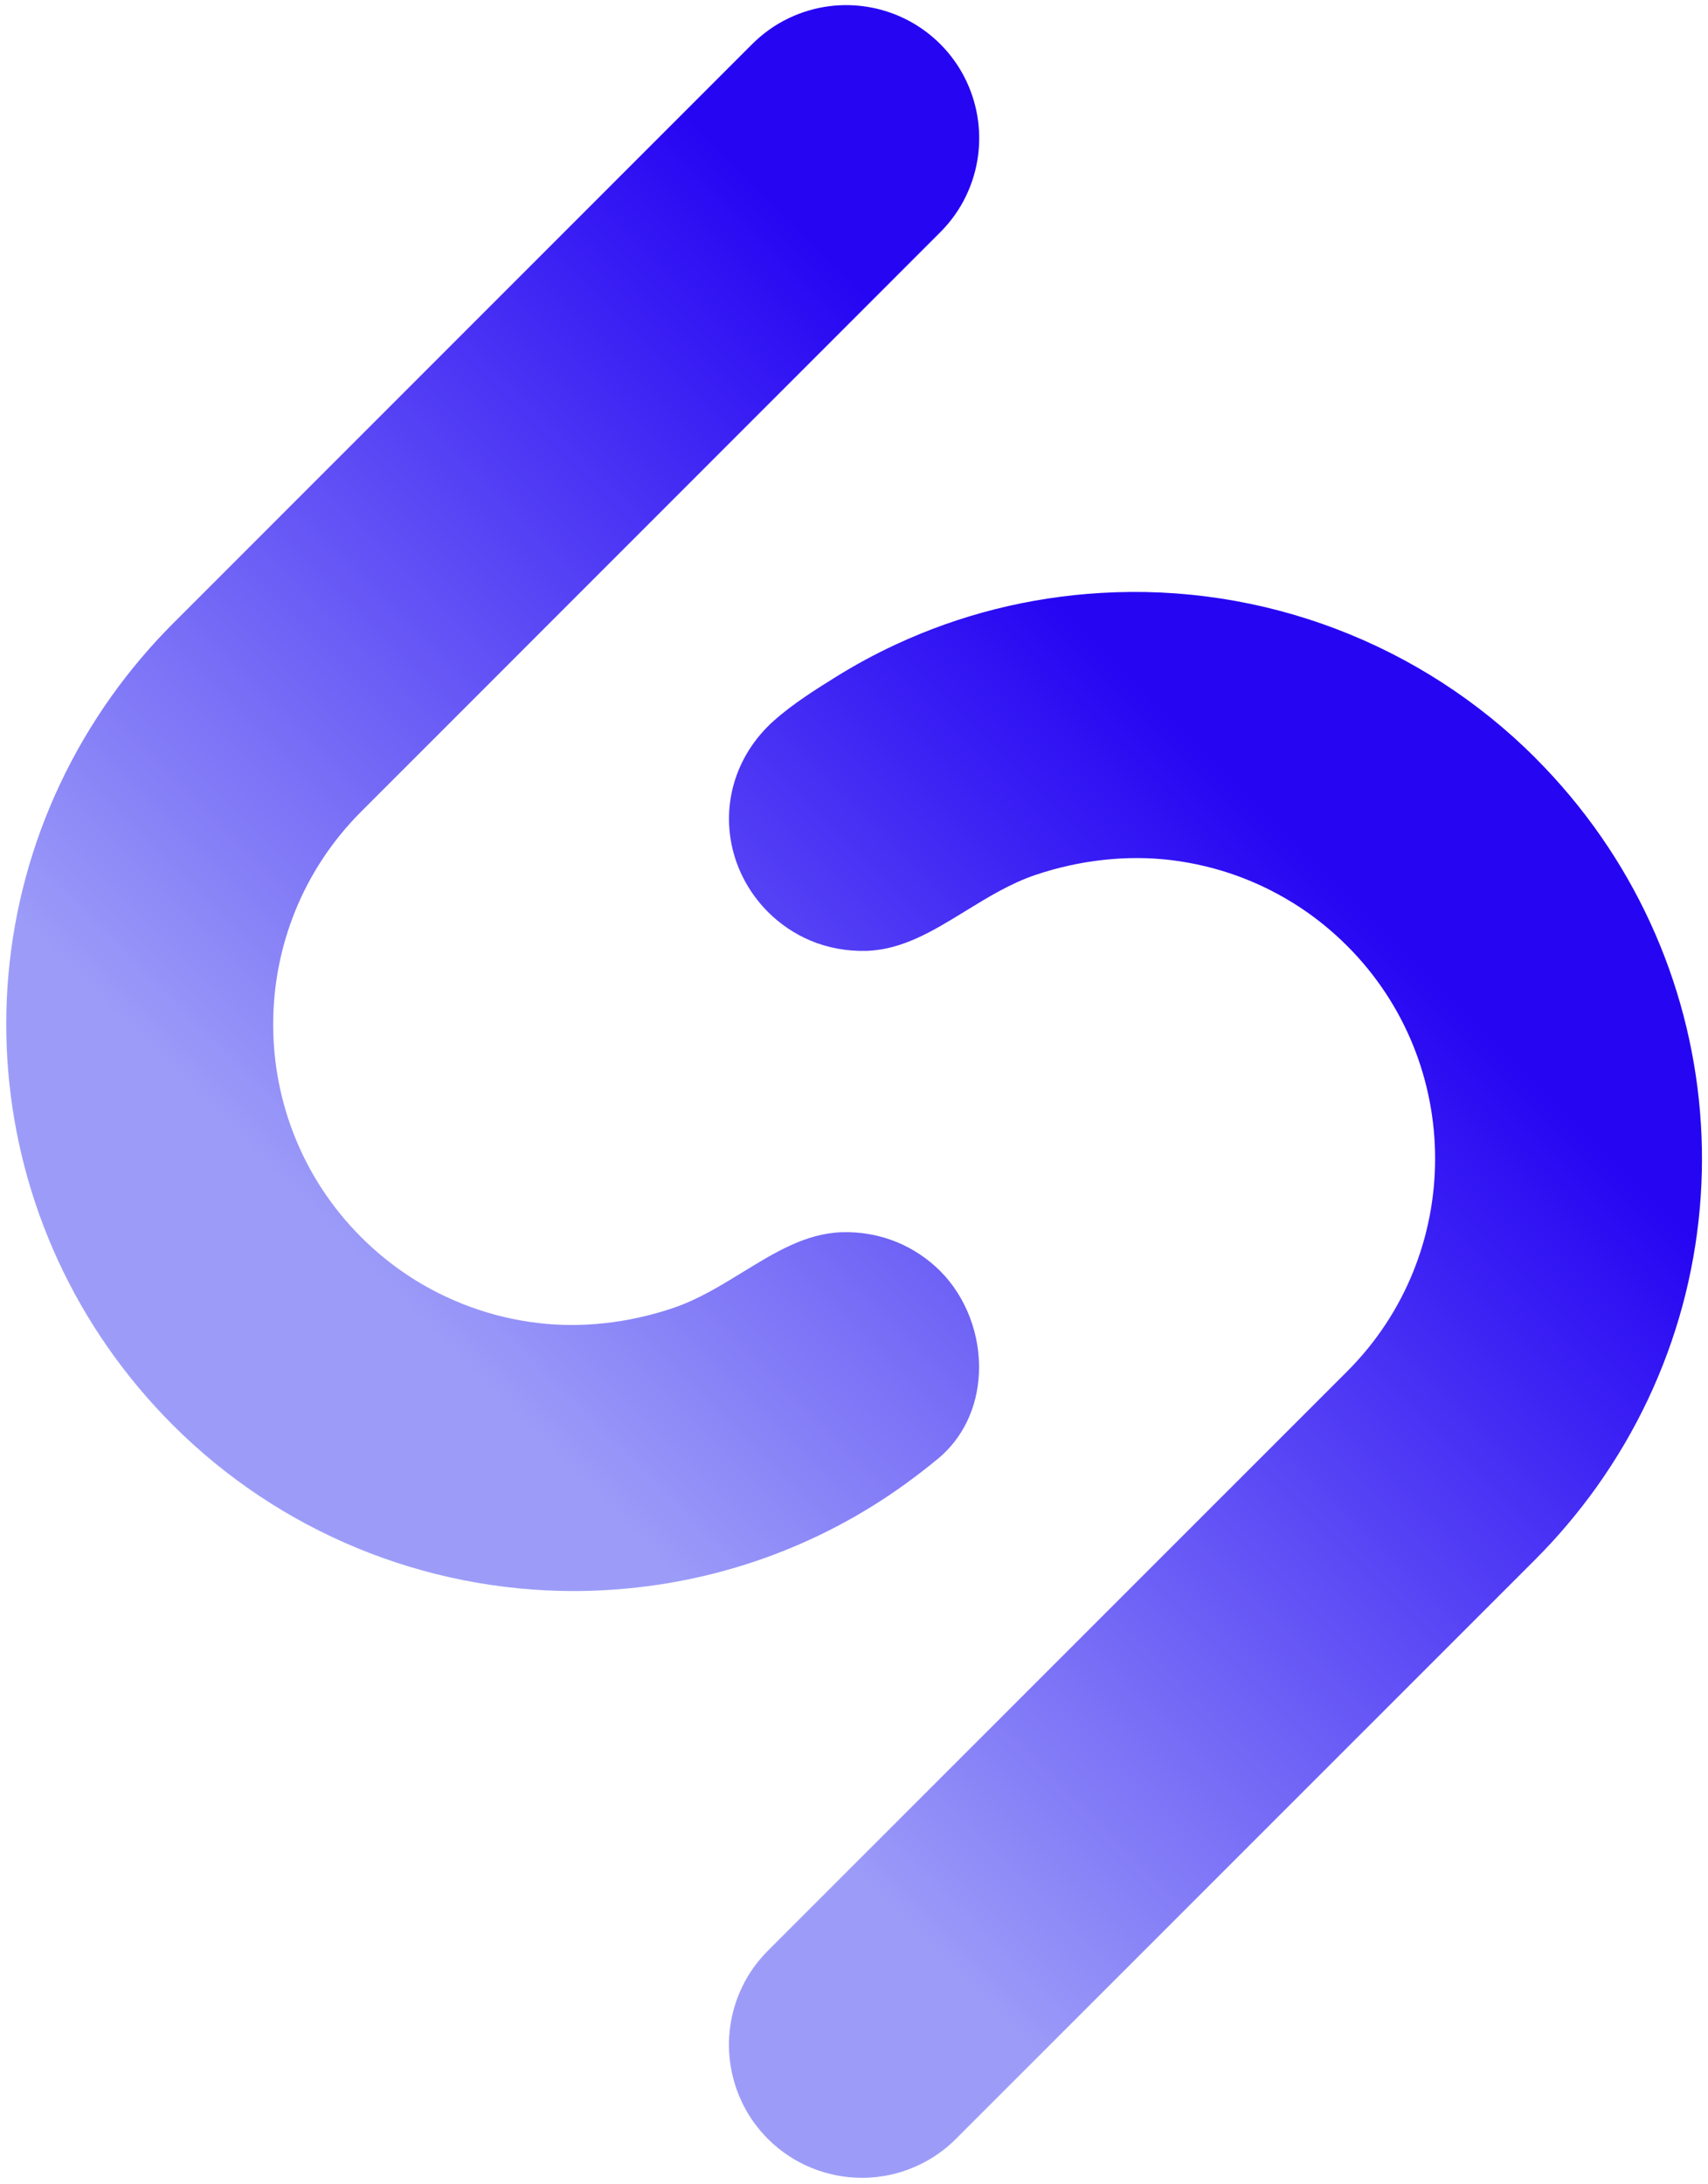
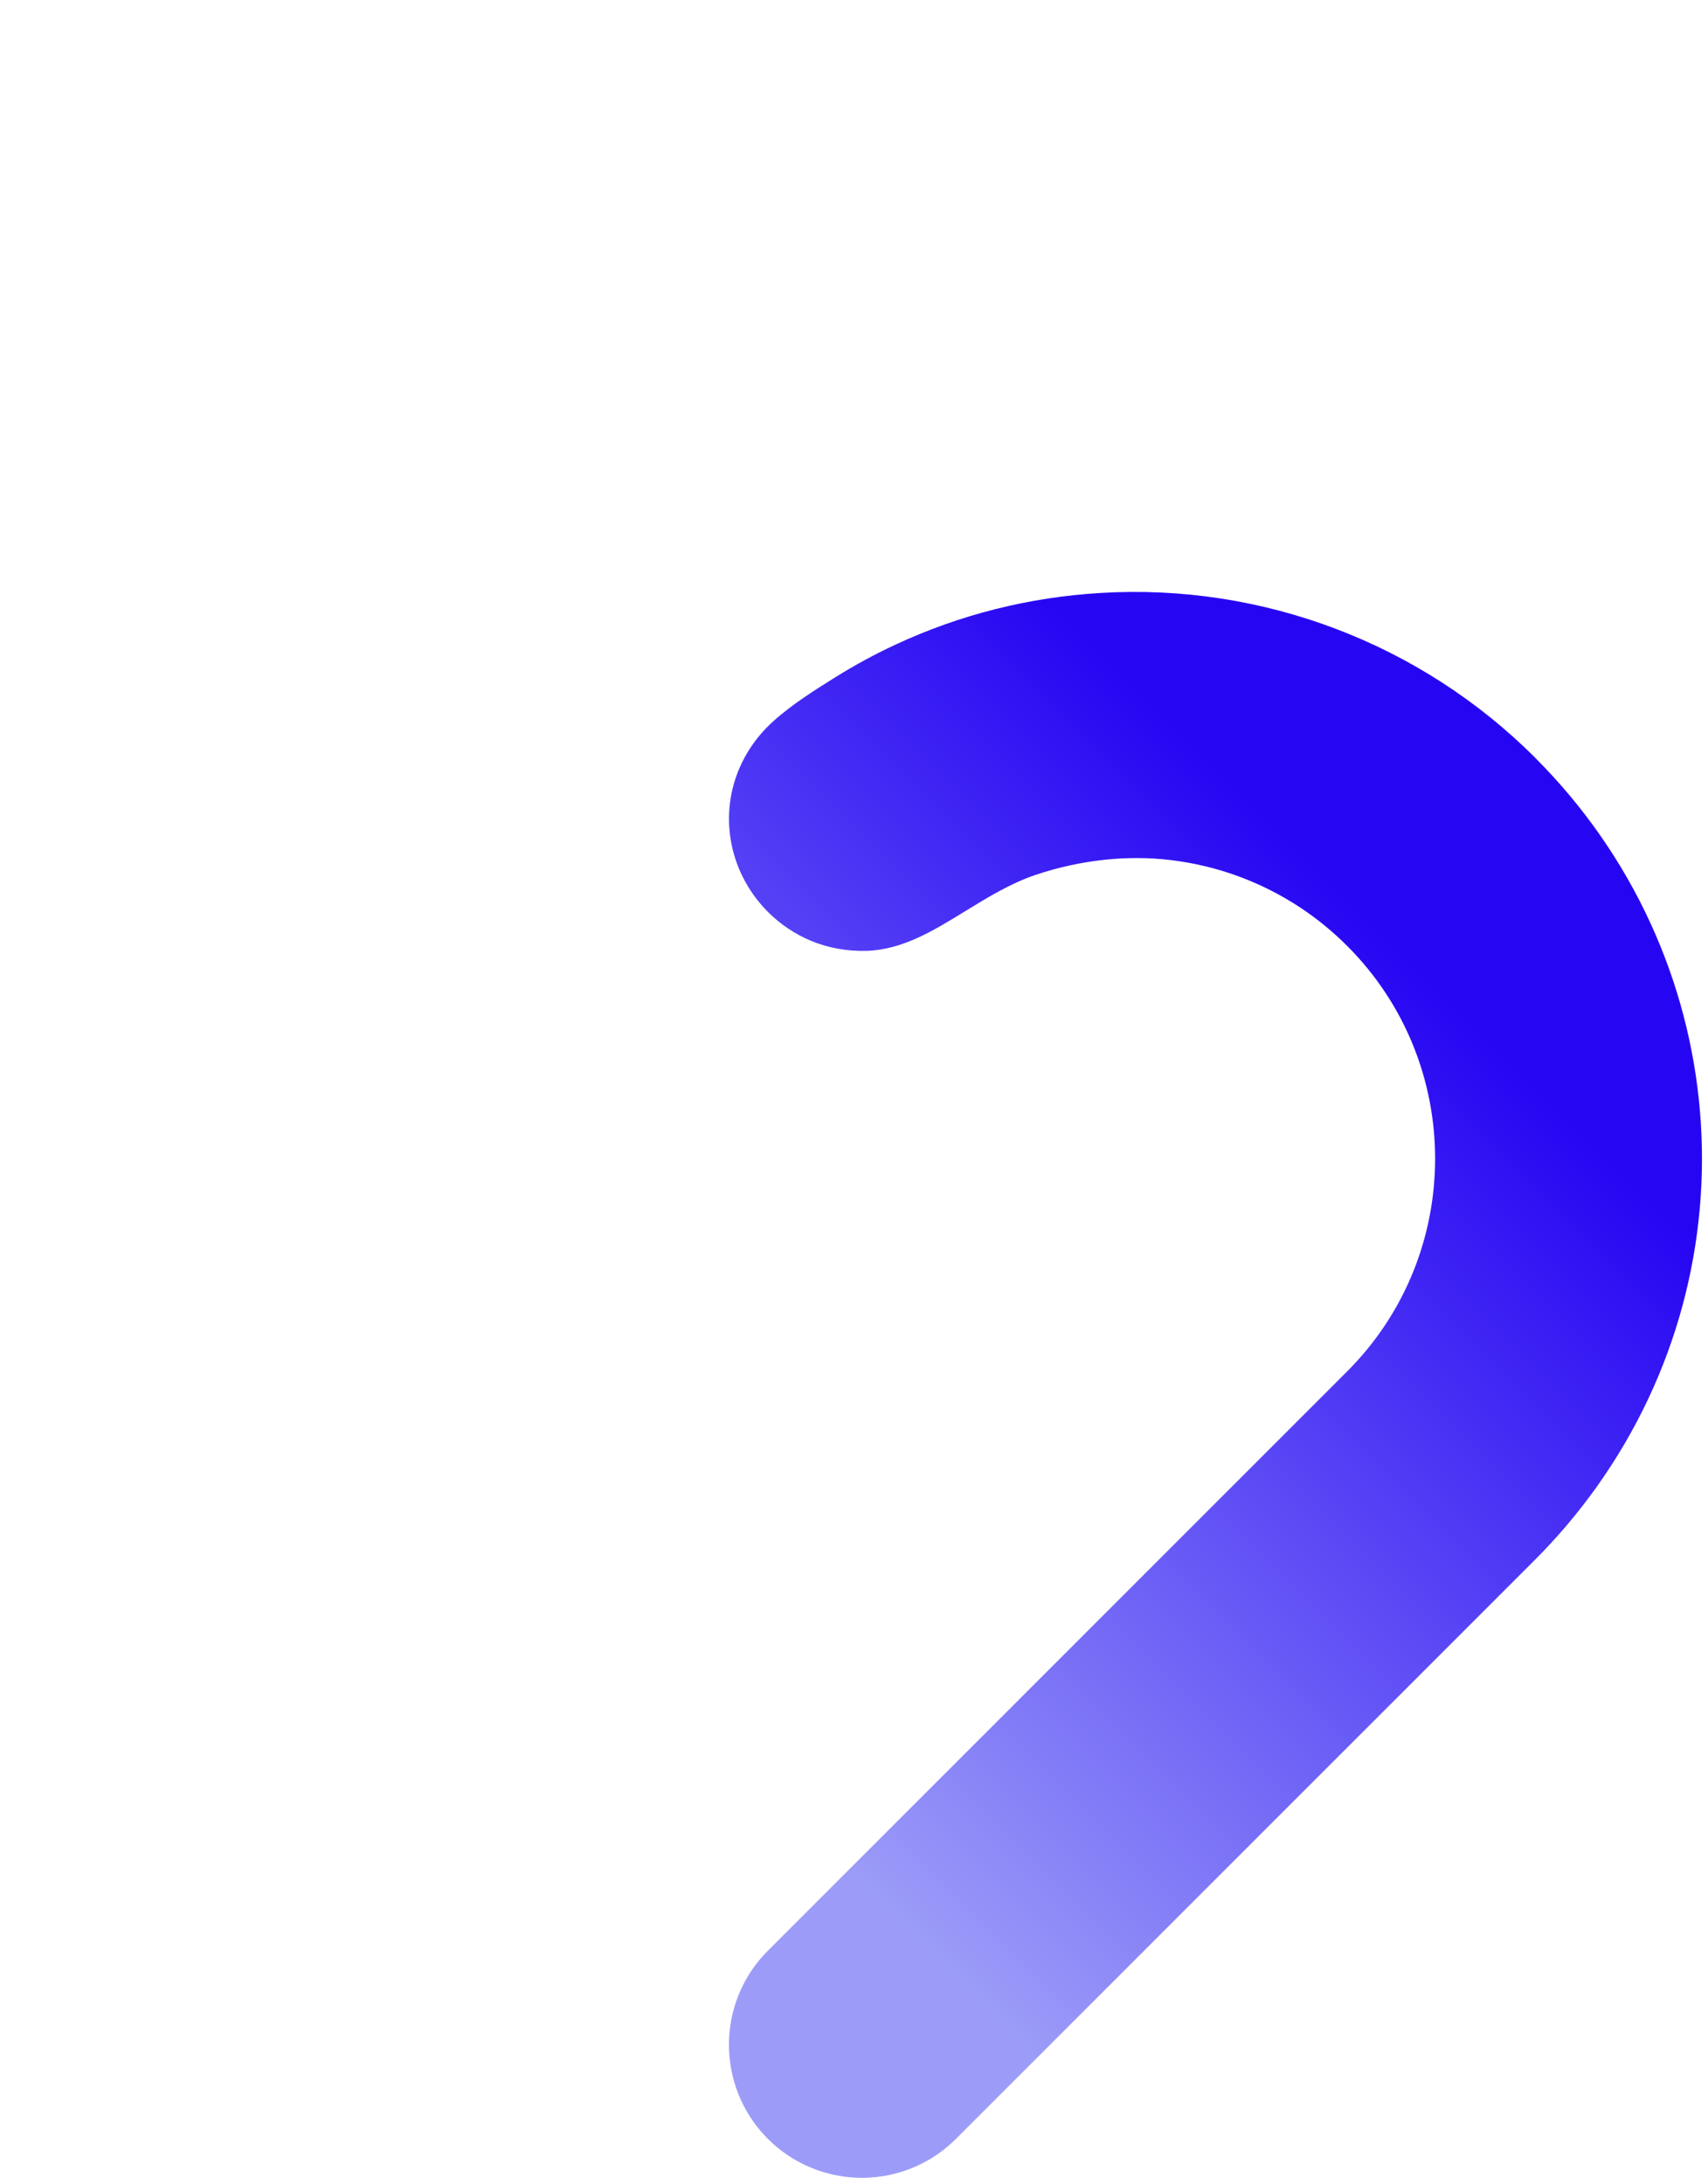
<svg xmlns="http://www.w3.org/2000/svg" xmlns:xlink="http://www.w3.org/1999/xlink" id="Ebene_1" viewBox="0 0 229.02 292.81">
  <defs>
    <style>
      .cls-1 {
        fill: url(#Unbenannter_Verlauf_139-2);
      }

      .cls-2 {
        fill: url(#Unbenannter_Verlauf_139);
      }
    </style>
    <linearGradient id="Unbenannter_Verlauf_139" data-name="Unbenannter Verlauf 139" x1="23.12" y1="190.98" x2="167.13" y2="46.96" gradientUnits="userSpaceOnUse">
      <stop offset=".16" stop-color="#9c9cf8" />
      <stop offset=".85" stop-color="#2605f3" />
    </linearGradient>
    <linearGradient id="Unbenannter_Verlauf_139-2" data-name="Unbenannter Verlauf 139" x1="61.93" y1="245.7" x2="205.95" y2="101.68" xlink:href="#Unbenannter_Verlauf_139" />
  </defs>
-   <path class="cls-2" d="M125.74,195.58c3.34-2.76,5.31-6.84,5.52-11.47.24-5.1-1.7-10.22-5.18-13.71-1.63-1.63-3.6-2.96-5.71-3.84-2.36-.99-4.97-1.46-7.53-1.37-4.82.17-8.91,2.69-13.25,5.35-2.97,1.82-6.04,3.71-9.43,4.84-5.94,1.99-12.17,2.68-18.01,1.98-3.1-.37-6.15-1.09-9.07-2.16-2.96-1.08-5.8-2.51-8.44-4.26-2.21-1.47-4.3-3.18-6.22-5.1-15.72-15.72-15.72-41.31,0-57.03L126.08,31.13c1.46-1.46,2.62-3.11,3.48-4.92,3.25-6.8,1.86-14.96-3.48-20.3-5.34-5.34-13.49-6.74-20.3-3.48-1.82.86-3.47,2.04-4.92,3.48L23.19,83.59c-2.99,2.99-5.74,6.25-8.21,9.7-21.6,30.29-18.14,71.4,8.21,97.76,14.28,14.28,33.65,22.24,53.75,22.24,1.51,0,3.02-.05,4.54-.14,14.43-.86,28.23-5.77,39.89-14.2,1.48-1.07,2.95-2.2,4.37-3.38Z" />
  <path class="cls-1" d="M205.87,101.6c-15.35-15.35-36.57-23.42-58.29-22.11-9.6.57-18.85,2.9-27.49,6.92-2.76,1.28-5.47,2.75-8.05,4.36-2.55,1.59-5.72,3.56-8.31,5.88-5.27,4.72-7.25,11.75-5.17,18.36.86,2.71,2.39,5.22,4.42,7.25,1.63,1.63,3.6,2.96,5.71,3.84,2.35.99,4.94,1.44,7.53,1.37,4.83-.17,8.92-2.69,13.25-5.35,2.97-1.82,6.03-3.71,9.43-4.85,5.95-1.99,12.19-2.67,18.02-1.98,3.09.37,6.15,1.09,9.07,2.16,2.96,1.08,5.8,2.52,8.43,4.26,2.21,1.47,4.3,3.18,6.22,5.1,15.72,15.72,15.72,41.31,0,57.03l-77.68,77.67c-1.45,1.45-2.62,3.1-3.48,4.92-3.25,6.8-1.86,14.96,3.48,20.3,3.42,3.42,7.99,5.22,12.63,5.22,2.6,0,5.22-.57,7.67-1.74,1.81-.86,3.47-2.03,4.92-3.48l77.68-77.67c2.99-2.99,5.74-6.25,8.21-9.7,21.6-30.29,18.14-71.4-8.21-97.76Z" />
</svg>